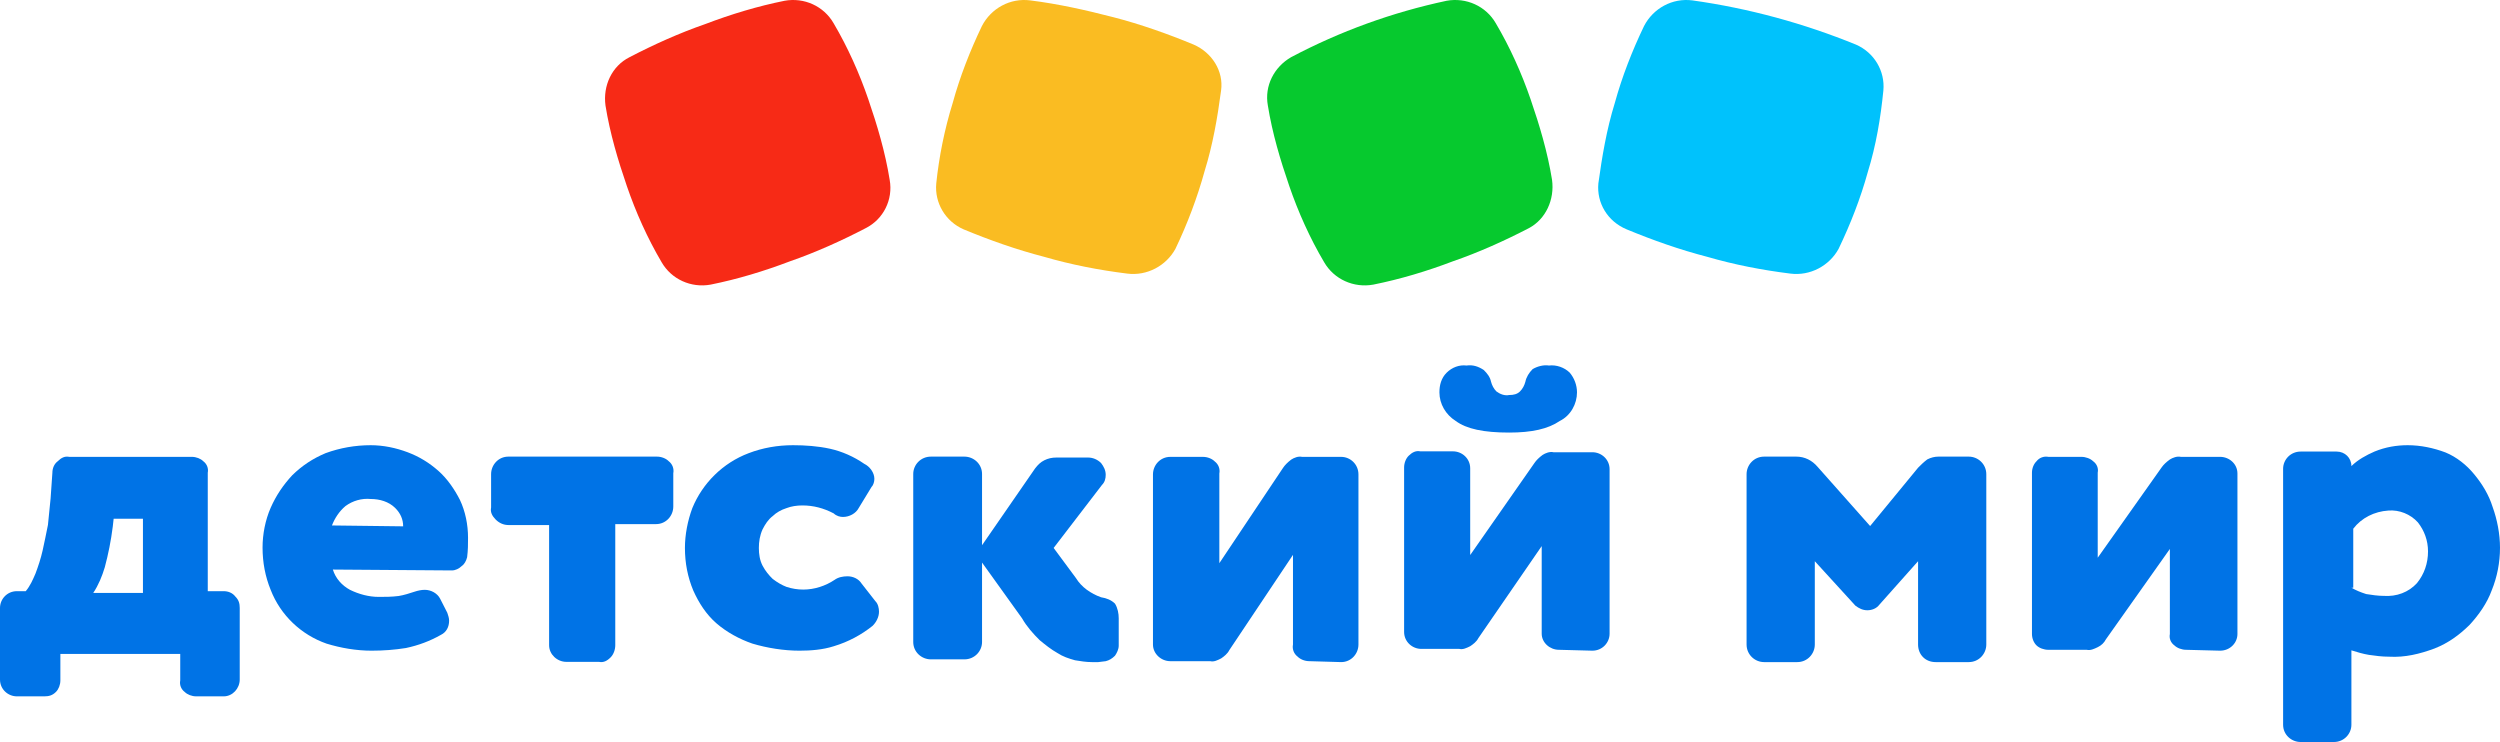
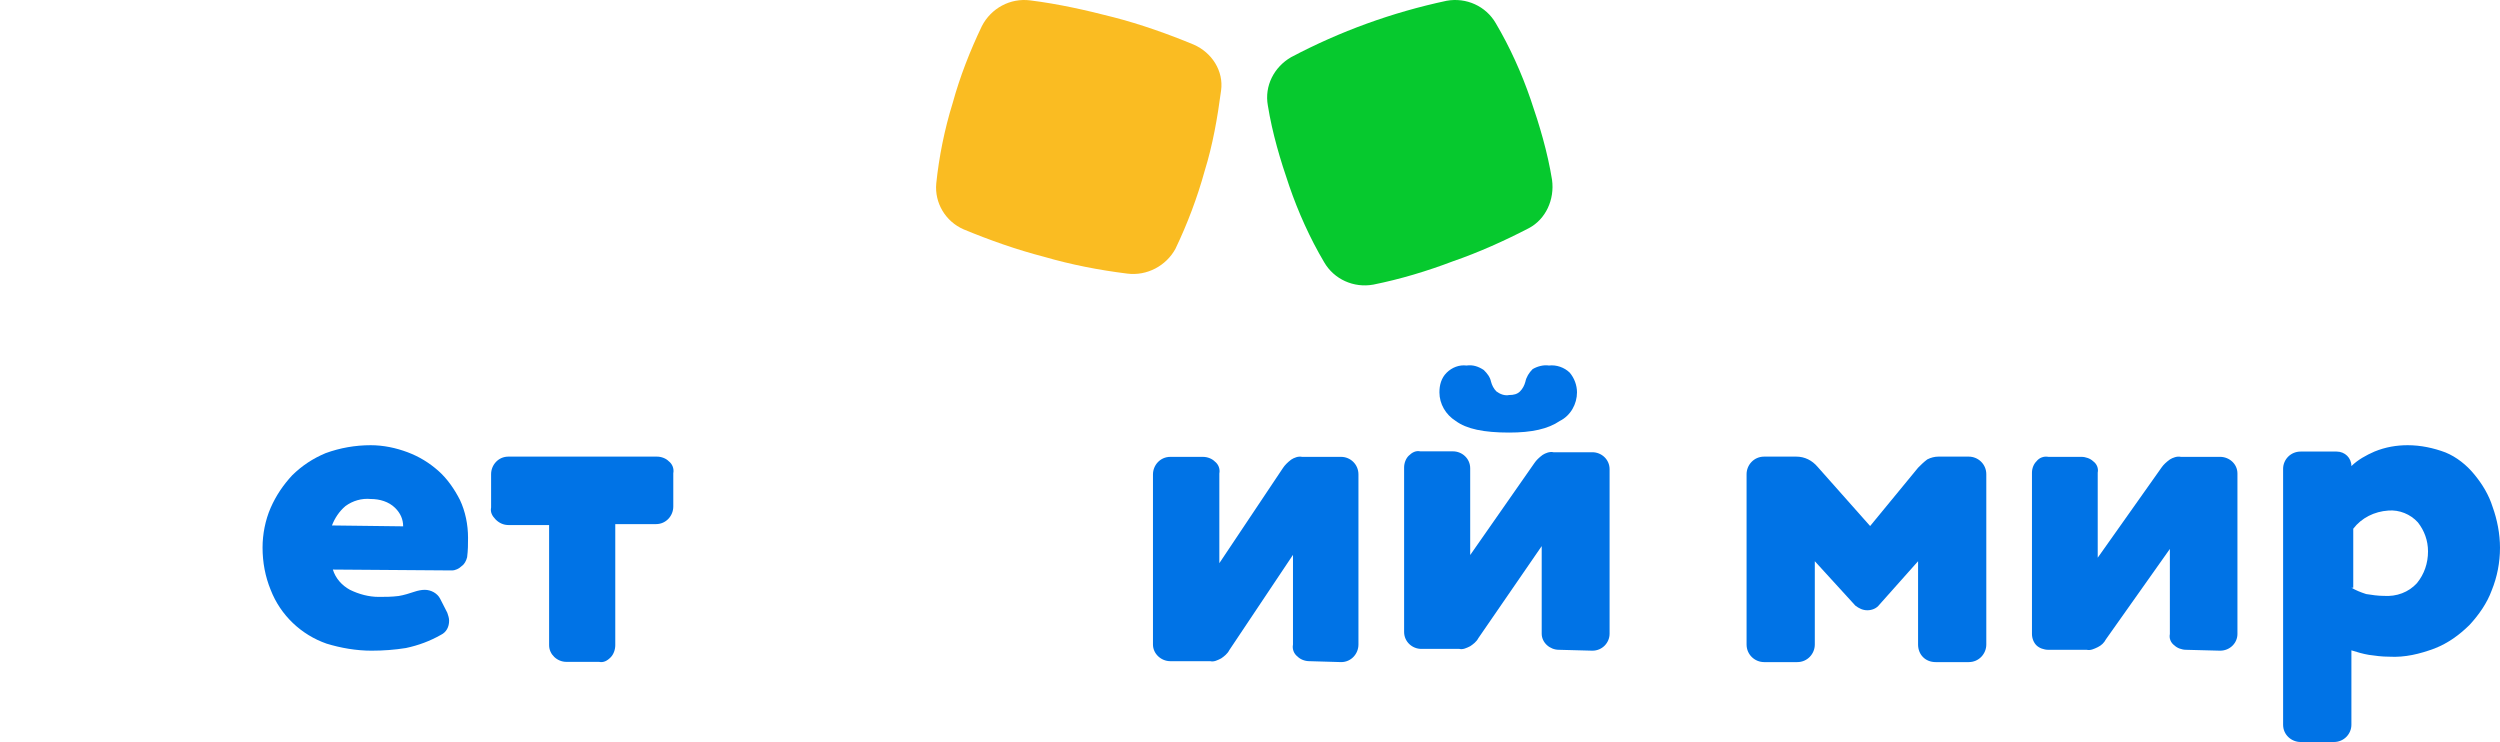
<svg xmlns="http://www.w3.org/2000/svg" width="219" height="65" viewBox="0 0 219 65" fill="none">
-   <path fill-rule="evenodd" clip-rule="evenodd" d="M77.936 15.755C77.546 13.323 76.844 10.971 76.063 8.696C75.283 6.421 74.268 4.147 73.02 2.029C72.161 0.539 70.444 -0.245 68.727 0.068C66.386 0.539 64.045 1.245 61.782 2.108C59.518 2.892 57.255 3.912 55.148 5.01C53.587 5.794 52.807 7.52 53.041 9.245C53.431 11.677 54.133 14.029 54.914 16.304C55.694 18.578 56.709 20.853 57.958 22.971C58.816 24.461 60.533 25.245 62.25 24.932C64.591 24.461 66.932 23.755 69.196 22.892C71.459 22.108 73.722 21.088 75.829 19.99C77.39 19.206 78.249 17.48 77.936 15.755Z" fill="#F72A16" />
  <path fill-rule="evenodd" clip-rule="evenodd" d="M104.567 3.907C102.328 2.978 99.929 2.126 97.53 1.507C95.131 0.887 92.732 0.345 90.254 0.035C88.494 -0.197 86.815 0.732 86.015 2.281C84.976 4.45 84.096 6.695 83.457 9.018C82.737 11.342 82.257 13.742 82.017 16.066C81.857 17.769 82.817 19.395 84.416 20.093C86.655 21.022 89.054 21.874 91.453 22.493C93.852 23.19 96.251 23.655 98.73 23.965C100.489 24.197 102.168 23.267 102.968 21.796C104.007 19.628 104.887 17.305 105.526 14.981C106.246 12.658 106.646 10.335 106.966 7.934C107.206 6.231 106.166 4.604 104.567 3.907Z" fill="#FABC22" />
  <path fill-rule="evenodd" clip-rule="evenodd" d="M135.959 15.755C135.567 13.323 134.863 10.971 134.08 8.696C133.297 6.421 132.279 4.147 131.027 2.029C130.166 0.539 128.443 -0.245 126.721 0.068C121.946 1.088 117.405 2.735 113.099 5.01C111.612 5.872 110.751 7.52 111.064 9.245C111.455 11.677 112.16 14.029 112.943 16.304C113.726 18.578 114.743 20.853 115.996 22.971C116.857 24.461 118.579 25.245 120.302 24.932C122.65 24.461 124.999 23.755 127.269 22.892C129.539 22.108 131.81 21.088 133.923 19.99C135.411 19.206 136.194 17.48 135.959 15.755Z" fill="#06C92E" />
-   <path fill-rule="evenodd" clip-rule="evenodd" d="M162.582 3.907C158.021 2.049 153.22 0.732 148.259 0.035C146.499 -0.197 144.818 0.732 144.018 2.281C142.978 4.45 142.098 6.695 141.458 9.018C140.737 11.342 140.337 13.742 140.017 16.066C139.857 17.769 140.817 19.395 142.498 20.093C144.738 21.022 147.139 21.874 149.539 22.493C151.94 23.19 154.34 23.655 156.821 23.965C158.581 24.197 160.262 23.267 161.062 21.796C162.102 19.628 162.982 17.382 163.622 15.059C164.343 12.736 164.743 10.335 164.983 7.934C165.143 6.231 164.183 4.604 162.582 3.907Z" fill="#00C2FC" />
-   <path fill-rule="evenodd" clip-rule="evenodd" d="M5.289 59.606C5.289 59.994 5.133 60.381 4.9 60.613C4.589 60.923 4.278 61 3.889 61H1.478C0.7 61 0 60.381 0 59.529V53.258C0 52.484 0.622 51.787 1.478 51.787H2.256C2.644 51.323 2.878 50.781 3.111 50.239C3.344 49.62 3.578 48.923 3.733 48.226C3.889 47.529 4.044 46.755 4.2 45.981C4.278 45.207 4.356 44.433 4.433 43.658L4.589 41.413C4.589 41.026 4.744 40.639 5.056 40.407C5.367 40.097 5.678 39.942 6.067 40.02H16.8C17.189 40.02 17.578 40.175 17.811 40.407C18.122 40.639 18.278 41.026 18.2 41.413V51.787H19.6C19.989 51.787 20.378 51.942 20.611 52.252C20.922 52.561 21 52.871 21 53.258V59.529C21 60.303 20.378 61 19.6 61H17.189C16.8 61 16.411 60.845 16.178 60.613C15.867 60.381 15.711 59.994 15.789 59.606V57.284H5.289V59.606ZM12.522 45.439H9.956L9.878 46.136C9.722 47.374 9.489 48.536 9.178 49.697C8.944 50.471 8.633 51.245 8.167 51.942H12.522V45.439Z" fill="#0073E6" />
  <path fill-rule="evenodd" clip-rule="evenodd" d="M29.158 49.893C29.395 50.665 29.947 51.283 30.658 51.669C31.447 52.056 32.316 52.288 33.184 52.288C33.737 52.288 34.289 52.288 34.921 52.21C35.395 52.133 35.868 51.979 36.342 51.824C36.579 51.747 36.895 51.669 37.211 51.669C37.763 51.669 38.316 51.978 38.553 52.442L39.184 53.678C39.263 53.91 39.342 54.142 39.342 54.373C39.342 54.914 39.105 55.378 38.632 55.609C37.684 56.15 36.658 56.536 35.553 56.768C34.605 56.923 33.579 57 32.553 57C31.21 57 29.868 56.768 28.605 56.382C26.395 55.609 24.579 53.91 23.71 51.669C23.237 50.511 23 49.275 23 47.961C23 46.803 23.237 45.566 23.71 44.485C24.184 43.403 24.816 42.476 25.605 41.627C26.474 40.777 27.421 40.159 28.526 39.695C29.79 39.232 31.132 39 32.474 39C33.579 39 34.684 39.232 35.711 39.618C36.737 40.004 37.605 40.545 38.395 41.24C39.184 41.936 39.816 42.863 40.289 43.79C40.763 44.794 41 45.953 41 47.112C41 47.652 41 48.193 40.921 48.811C40.842 49.12 40.684 49.429 40.447 49.584C40.211 49.815 39.895 49.97 39.579 49.97L29.158 49.893ZM35.316 46.107C35.316 45.489 35.079 44.949 34.605 44.485C34.053 43.944 33.263 43.712 32.474 43.712C31.684 43.635 30.895 43.867 30.263 44.331C29.71 44.794 29.316 45.412 29.079 46.03L35.316 46.107Z" fill="#0073E6" />
  <path fill-rule="evenodd" clip-rule="evenodd" d="M49.611 57.979C48.816 57.979 48.102 57.331 48.102 56.522V45.993H44.529C44.132 45.993 43.735 45.831 43.417 45.507C43.1 45.183 42.941 44.859 43.02 44.454V41.539C43.02 40.729 43.655 40 44.529 40H57.55C57.947 40 58.345 40.162 58.583 40.405C58.9 40.648 59.059 41.053 58.98 41.458V44.373C58.98 45.183 58.344 45.912 57.471 45.912H53.898V56.522C53.898 56.926 53.739 57.331 53.501 57.574C53.184 57.898 52.866 58.06 52.469 57.979H49.611Z" fill="#0073E6" />
-   <path fill-rule="evenodd" clip-rule="evenodd" d="M73.033 44.974C72.143 44.509 71.252 44.276 70.281 44.276C69.795 44.276 69.309 44.353 68.905 44.509C68.419 44.664 68.014 44.897 67.691 45.207C67.286 45.517 67.043 45.905 66.8 46.371C66.557 46.914 66.476 47.457 66.476 48C66.476 48.543 66.557 49.086 66.8 49.552C67.043 50.017 67.367 50.405 67.691 50.715C68.095 51.026 68.5 51.259 68.905 51.414C69.391 51.569 69.876 51.647 70.362 51.647C71.333 51.647 72.305 51.336 73.114 50.793C73.438 50.56 73.843 50.483 74.248 50.483C74.733 50.483 75.219 50.715 75.462 51.103L76.676 52.655C76.919 52.888 77 53.276 77 53.586C77 54.052 76.757 54.517 76.433 54.828C75.462 55.603 74.329 56.224 73.033 56.612C72.062 56.922 71.01 57 70.038 57C68.662 57 67.205 56.767 65.909 56.379C64.776 55.991 63.643 55.371 62.752 54.595C61.862 53.819 61.214 52.81 60.729 51.724C60.243 50.56 60 49.319 60 48C60 46.836 60.243 45.595 60.648 44.509C61.538 42.336 63.319 40.552 65.586 39.698C66.8 39.233 68.095 39 69.471 39C70.524 39 71.657 39.078 72.71 39.31C73.762 39.543 74.814 40.009 75.705 40.629C76.191 40.862 76.595 41.405 76.595 41.948C76.595 42.181 76.514 42.491 76.352 42.647L75.219 44.509C74.976 44.974 74.409 45.285 73.843 45.285C73.6 45.285 73.276 45.207 73.033 44.974Z" fill="#0073E6" />
-   <path fill-rule="evenodd" clip-rule="evenodd" d="M86.027 49.28V56.24C86.027 57.04 85.376 57.76 84.48 57.76H81.547C80.733 57.76 80 57.12 80 56.24V41.52C80 40.72 80.652 40 81.547 40H84.48C85.294 40 86.027 40.64 86.027 41.52V47.76L90.67 41.04C90.914 40.72 91.158 40.48 91.484 40.32C91.81 40.16 92.136 40.08 92.543 40.08H95.312C95.719 40.08 96.127 40.24 96.453 40.56C96.697 40.88 96.86 41.2 96.86 41.6C96.86 41.92 96.778 42.24 96.534 42.48L92.299 48L94.253 50.64C94.742 51.44 95.557 52 96.453 52.32C96.941 52.4 97.348 52.56 97.674 52.88C97.919 53.28 98 53.76 98 54.16V56.56C98 56.88 97.837 57.2 97.674 57.44C97.43 57.68 97.186 57.84 96.86 57.92L96.208 58C96.045 58 95.801 58 95.638 58C95.149 58 94.661 57.92 94.172 57.84C93.602 57.68 93.113 57.52 92.624 57.2C92.054 56.88 91.566 56.48 91.077 56.08C90.507 55.52 89.937 54.88 89.529 54.16L86.027 49.28Z" fill="#0073E6" />
  <path fill-rule="evenodd" clip-rule="evenodd" d="M114.699 57.919C114.301 57.919 113.903 57.757 113.664 57.514C113.345 57.271 113.186 56.866 113.265 56.461V48.606L107.69 56.947C107.531 57.271 107.212 57.514 106.973 57.676C106.655 57.838 106.336 58 106.018 57.919H102.513C101.717 57.919 101 57.271 101 56.461V41.56C101 40.75 101.637 40.022 102.513 40.022H105.381C105.779 40.022 106.177 40.184 106.416 40.426C106.735 40.669 106.894 41.074 106.814 41.479V49.335L112.389 40.993C112.549 40.75 112.788 40.507 113.106 40.264C113.345 40.102 113.743 39.941 114.062 40.022H117.487C118.283 40.022 119 40.669 119 41.56V56.461C119 57.271 118.363 58 117.487 58L114.699 57.919Z" fill="#0073E6" />
  <path fill-rule="evenodd" clip-rule="evenodd" d="M136.559 56.922C135.767 56.922 135.053 56.295 135.053 55.512V47.838L129.502 55.904C129.344 56.217 129.026 56.452 128.789 56.608C128.471 56.765 128.154 56.922 127.837 56.843H124.507C123.714 56.843 123 56.217 123 55.356V40.947C123 40.556 123.159 40.164 123.396 39.929C123.714 39.616 124.031 39.459 124.427 39.538H127.282C128.075 39.538 128.789 40.164 128.789 41.026V48.621L134.419 40.556C134.577 40.321 134.815 40.086 135.132 39.851C135.37 39.694 135.767 39.538 136.084 39.616H139.493C140.286 39.616 141 40.242 141 41.104V55.512C141 56.295 140.366 57 139.493 57L136.559 56.922ZM135.687 32.02C136.322 31.942 137.035 32.177 137.511 32.647C137.907 33.117 138.145 33.743 138.145 34.37C138.145 35.388 137.59 36.406 136.639 36.875C135.608 37.58 134.181 37.893 132.198 37.893C129.978 37.893 128.471 37.58 127.52 36.875C126.648 36.327 126.093 35.388 126.093 34.37C126.093 33.743 126.251 33.117 126.727 32.647C127.203 32.177 127.837 31.942 128.471 32.02C129.026 31.942 129.502 32.099 129.978 32.412C130.295 32.725 130.533 33.038 130.612 33.43C130.692 33.743 130.85 34.056 131.088 34.291C131.405 34.526 131.802 34.683 132.198 34.605C132.595 34.605 132.912 34.526 133.15 34.291C133.388 34.056 133.546 33.743 133.626 33.43C133.705 33.038 133.943 32.647 134.26 32.334C134.656 32.099 135.211 31.942 135.687 32.02Z" fill="#0073E6" />
  <path fill-rule="evenodd" clip-rule="evenodd" d="M158.977 56.459C158.977 57.27 158.331 58 157.442 58H154.535C153.727 58 153 57.351 153 56.459V41.541C153 40.73 153.646 40 154.535 40H157.362C158.088 40 158.735 40.324 159.219 40.892L163.823 46.081L168.023 40.973C168.265 40.73 168.508 40.486 168.831 40.243C169.154 40.081 169.477 40 169.8 40H172.465C173.273 40 174 40.649 174 41.541V56.459C174 57.27 173.354 58 172.465 58H169.558C168.669 58 168.023 57.351 168.023 56.459V49.162L164.631 52.973C164.388 53.297 163.985 53.459 163.581 53.459C163.177 53.459 162.854 53.297 162.531 53.054L158.977 49.162V56.459Z" fill="#0073E6" />
  <path fill-rule="evenodd" clip-rule="evenodd" d="M191.52 56.923C191.12 56.923 190.72 56.77 190.48 56.539C190.16 56.309 190 55.924 190.08 55.54V48.088L184.48 56.001C184.32 56.309 184.08 56.539 183.76 56.693C183.44 56.846 183.12 57 182.8 56.923H179.44C179.04 56.923 178.64 56.77 178.4 56.539C178.16 56.309 178 55.924 178 55.54V41.403C178 41.019 178.16 40.635 178.4 40.405C178.64 40.097 179.04 39.944 179.44 40.02H182.32C182.72 40.02 183.12 40.174 183.36 40.405C183.68 40.635 183.84 41.019 183.76 41.403V48.856L189.36 40.942C189.52 40.712 189.76 40.481 190.08 40.251C190.32 40.097 190.72 39.944 191.04 40.02H194.48C195.28 40.02 196 40.635 196 41.48V55.54C196 56.309 195.36 57 194.48 57L191.52 56.923Z" fill="#0073E6" />
  <path fill-rule="evenodd" clip-rule="evenodd" d="M205.983 63.489C205.983 64.284 205.336 65 204.447 65H201.536C200.728 65 200 64.364 200 63.489V41.067C200 40.272 200.647 39.557 201.536 39.557H204.689C205.417 39.557 205.983 40.113 205.983 40.829C206.549 40.272 207.277 39.875 208.004 39.557C208.974 39.159 209.945 39 210.915 39C212.047 39 213.179 39.239 214.23 39.636C215.2 40.034 216.089 40.749 216.736 41.544C217.464 42.419 218.03 43.373 218.353 44.407C218.757 45.52 219 46.792 219 47.985C219 49.257 218.757 50.529 218.272 51.722C217.868 52.835 217.14 53.868 216.332 54.743C215.443 55.618 214.472 56.333 213.26 56.81C211.966 57.287 210.672 57.605 209.298 57.526C208.651 57.526 208.085 57.447 207.519 57.367C207.034 57.288 206.468 57.128 205.983 56.969V63.489ZM205.983 51.483C206.387 51.722 206.791 51.881 207.277 52.04C207.762 52.119 208.328 52.199 208.813 52.199C209.945 52.278 210.996 51.881 211.723 51.086C212.37 50.291 212.694 49.336 212.694 48.303C212.694 47.349 212.37 46.474 211.804 45.758C211.157 45.043 210.187 44.645 209.217 44.725C208.004 44.804 206.872 45.361 206.145 46.315V51.483H205.983Z" fill="#0073E6" />
</svg>